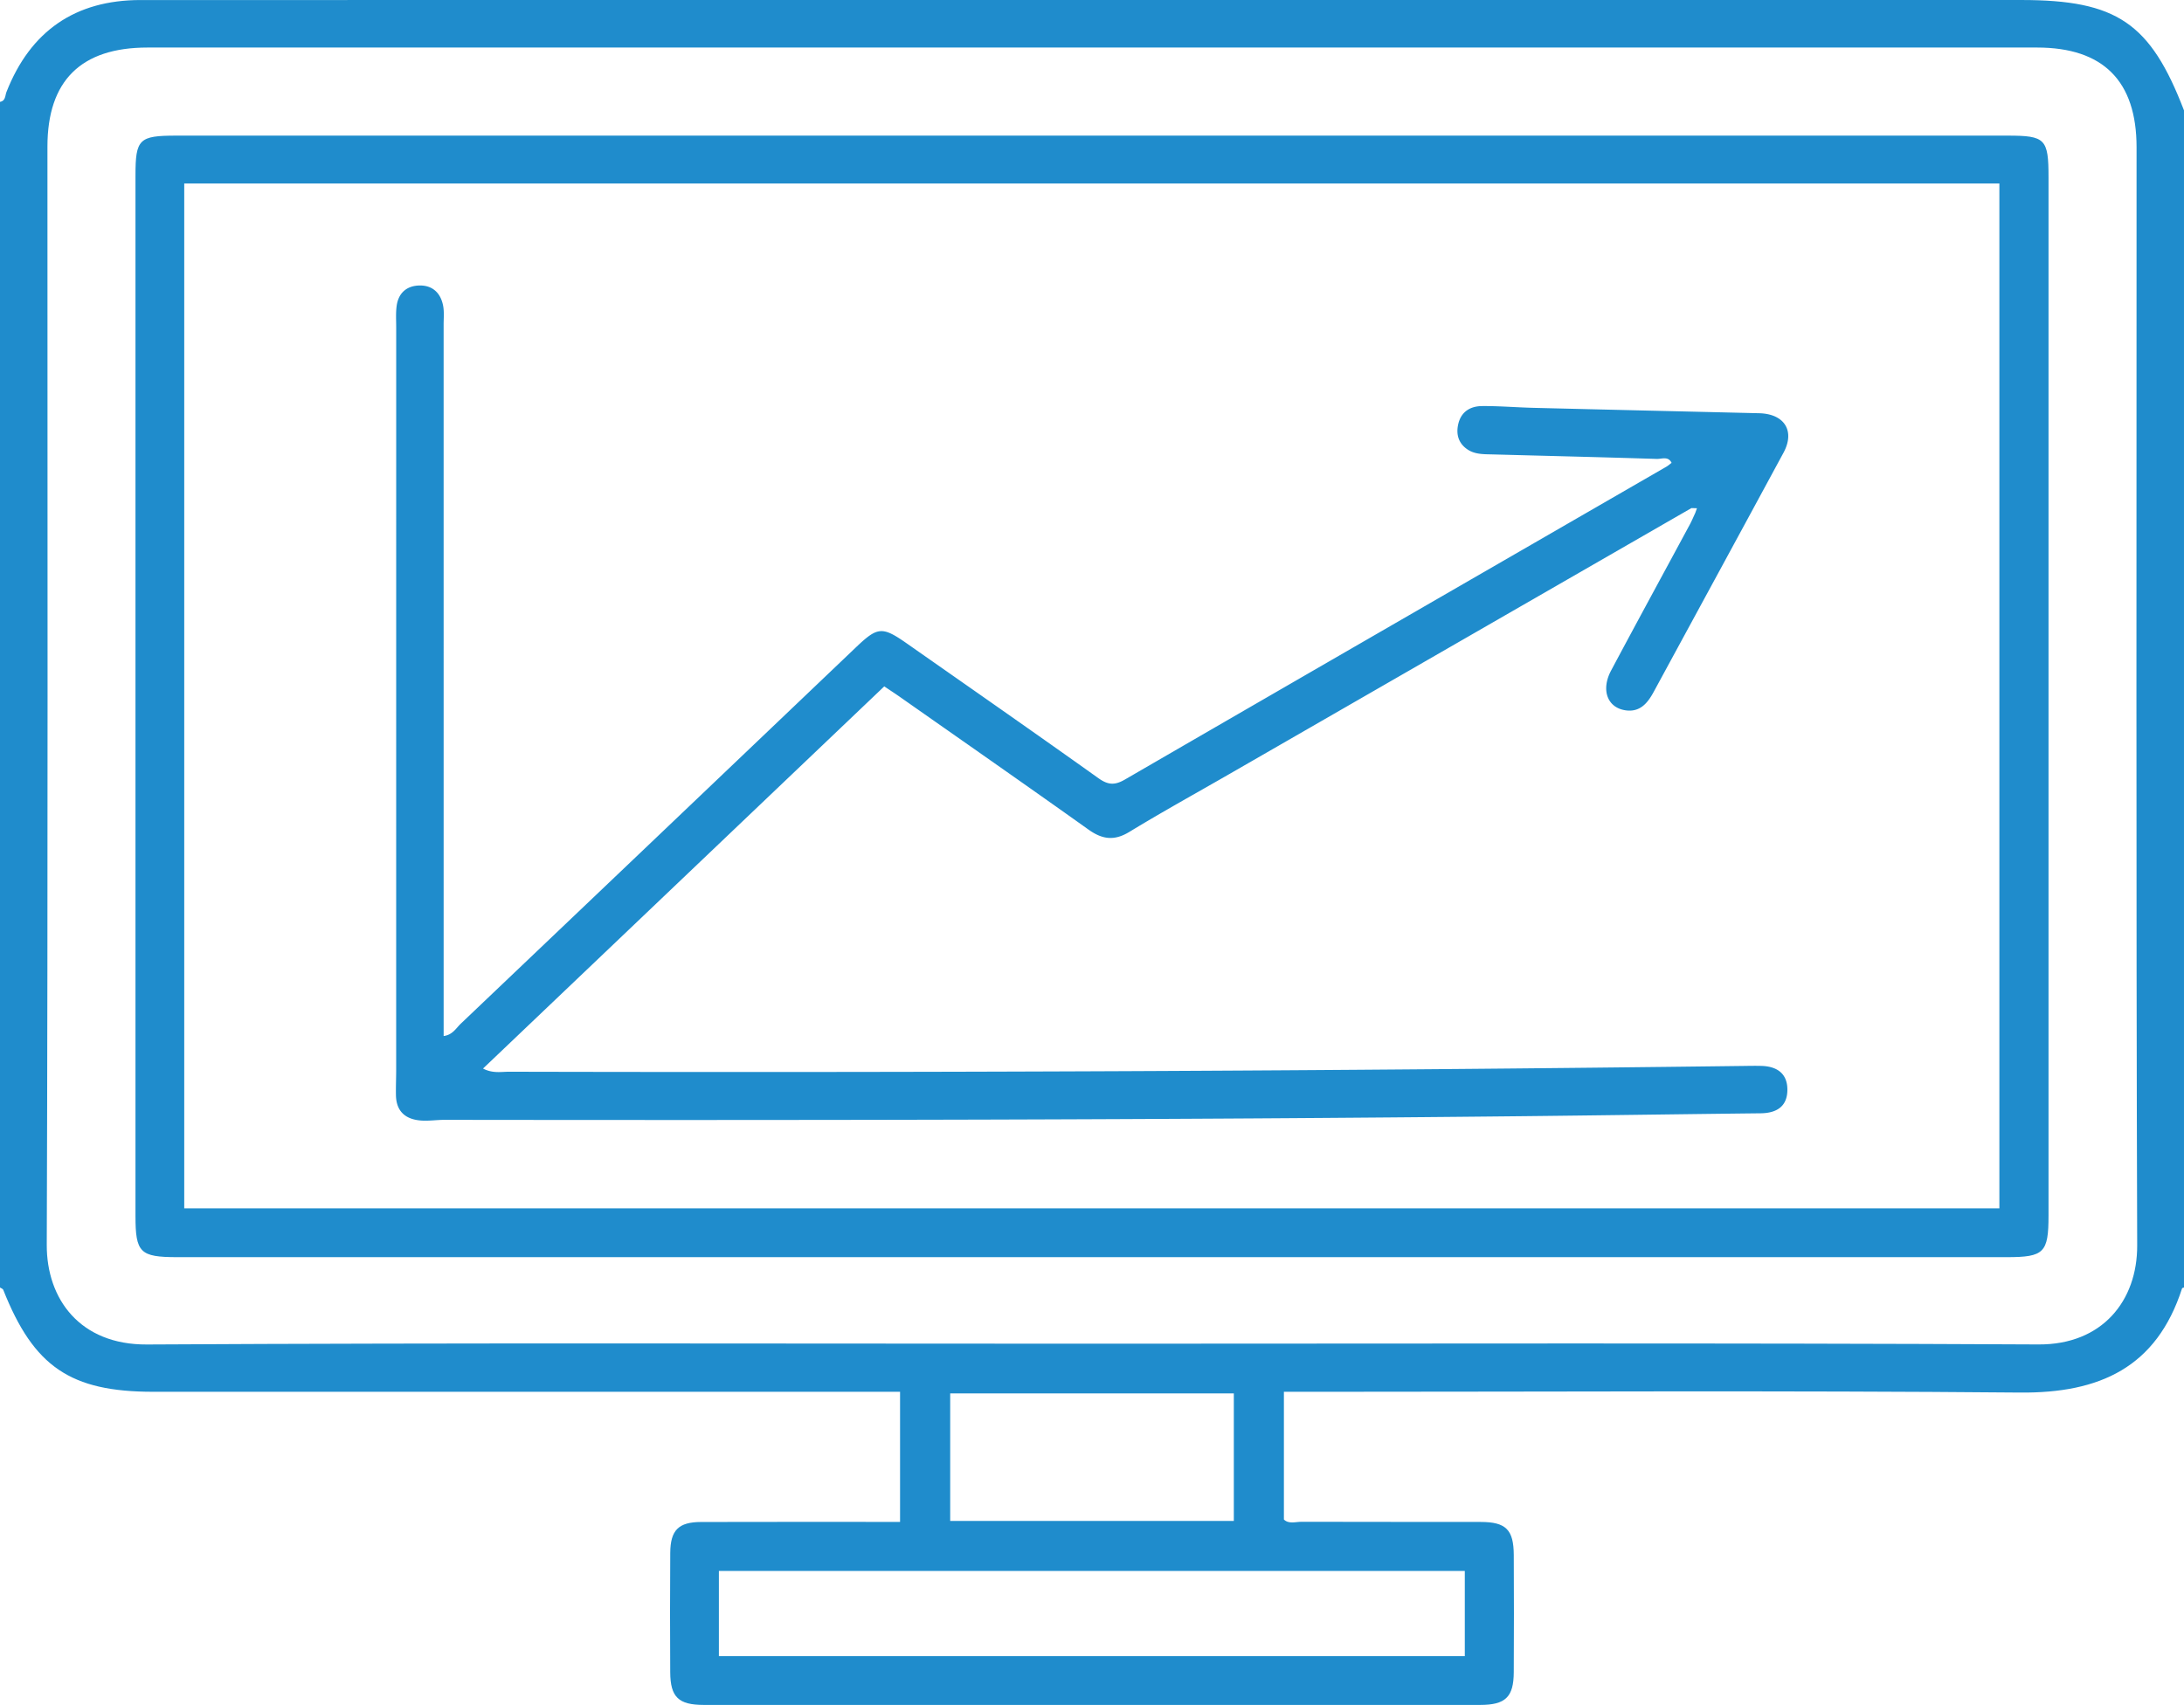
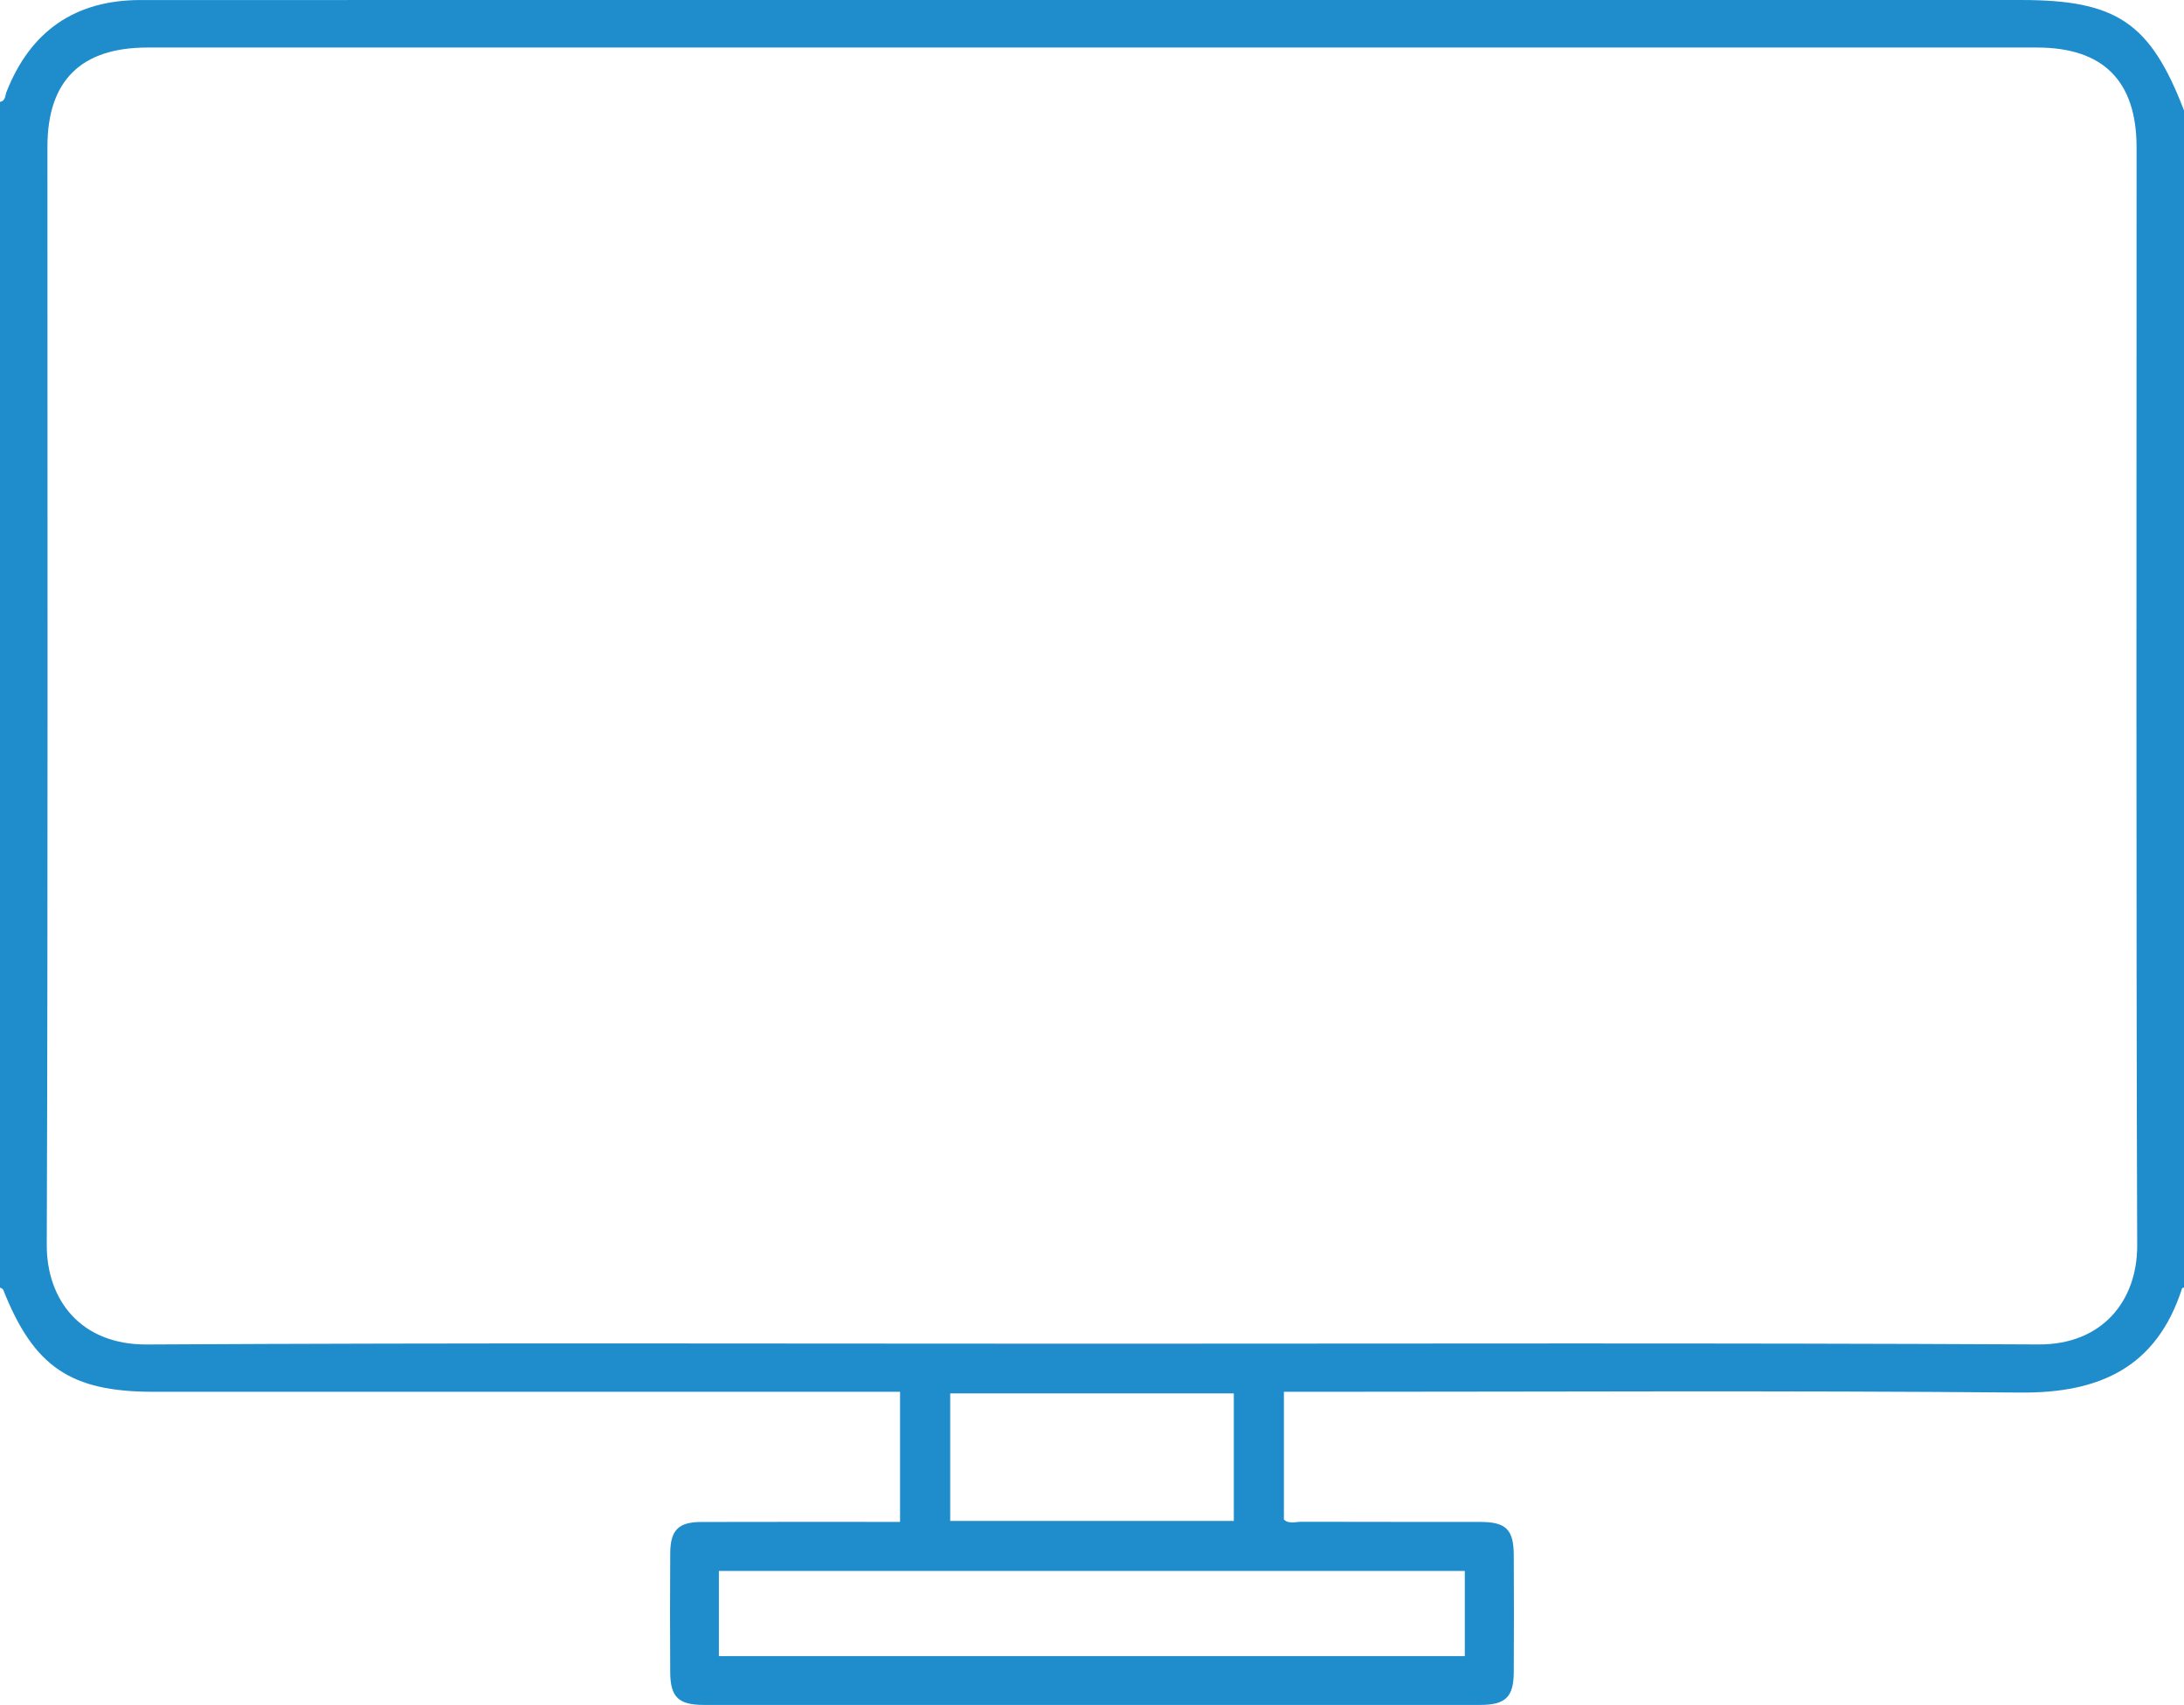
<svg xmlns="http://www.w3.org/2000/svg" width="384.054" height="299.868" xml:space="preserve">
  <path fill-rule="evenodd" clip-rule="evenodd" fill="#1F8CCC" d="M0 17.915c.997-.166.889-1.105 1.135-1.732C5.345 5.462 13.221.009 24.714.006 90.836-.005 156.958.001 223.079.001h132.368c16.774 0 22.689 4.015 28.606 19.414v207.029c-.115.047-.312.067-.336.145-4.483 13.916-14.489 18.454-28.486 18.329-41.626-.373-83.257-.133-124.886-.133h-4.572v22.462c.864.836 2.051.396 3.115.399 10.5.036 21.002.006 31.503.029 4.436.011 5.782 1.36 5.804 5.813.035 6.875.04 13.752-.001 20.627-.025 4.356-1.45 5.741-5.916 5.742-45.504.013-91.009.013-136.513 0-4.465-.001-5.881-1.384-5.906-5.749-.039-7-.048-14.001.005-21.001.031-3.992 1.451-5.414 5.423-5.426 11.6-.036 23.201-.013 34.988-.013v-22.884h-4.566l-126.762-.001c-14.559 0-21.021-4.403-26.376-17.938-.072-.182-.375-.27-.571-.401V17.915zm191.972 218.411c55.504 0 111.009-.154 166.511.13 11.187.058 17.371-7.672 17.34-17.41-.208-64.38-.105-128.763-.109-193.144 0-11.649-5.859-17.54-17.495-17.541-110.761-.006-221.522-.006-332.283 0-11.709 0-17.594 5.843-17.594 17.435-.005 64.381.103 128.763-.119 193.144-.033 9.516 5.825 17.592 17.612 17.525 55.377-.312 110.757-.139 166.137-.139zm-65.556 54.948h131.168v-14.976H126.416v14.976zm90.551-46.204h-49.875v22.428h49.875V245.07z" />
-   <path fill-rule="evenodd" clip-rule="evenodd" fill="#1F8CCC" d="M192.049 221.105c-53.621 0-107.241.001-160.862-.001-6.566 0-7.362-.783-7.363-7.258V30.86c0-6.39.633-7.006 7.127-7.006h322.1c6.622 0 7.179.567 7.179 7.333.002 60.871.002 121.74 0 182.61 0 6.523-.784 7.307-7.319 7.307-53.621.002-107.242.001-160.862.001zM32.398 32.274v180.244h319.191V32.274H32.398z" />
-   <path fill-rule="evenodd" clip-rule="evenodd" fill="#1F8CCC" d="M297.439 89.36c-27.014 15.551-54.026 31.102-81.039 46.651-5.943 3.421-11.95 6.738-17.807 10.301-2.647 1.611-4.745 1.331-7.18-.405-10.98-7.824-22.042-15.531-33.078-23.275-.895-.628-1.812-1.223-2.839-1.914l-70.557 67.214c1.716.895 3.209.556 4.614.56 72.378.172 144.753-.102 217.126-1.018.999-.014 2-.031 3-.008 2.768.064 4.65 1.305 4.629 4.23-.022 2.942-1.924 4.076-4.71 4.106-13.748.152-27.495.357-41.242.503-63.376.671-126.753.728-190.131.648-1.373-.002-2.754.215-4.118.127-2.729-.179-4.423-1.545-4.481-4.451-.03-1.499.04-3 .04-4.499.003-43.505.002-87.009.004-130.513 0-1.25-.087-2.514.069-3.746.291-2.3 1.732-3.61 4.012-3.66 2.31-.05 3.731 1.315 4.166 3.532.212 1.086.093 2.241.093 3.365.004 40.879.003 81.758.003 122.638v2.463c1.561-.19 2.179-1.371 2.99-2.143a90533.141 90533.141 0 0 0 69.51-66.212c3.813-3.635 4.614-3.724 8.959-.681 11.248 7.877 22.514 15.728 33.695 23.699 1.678 1.196 2.86 1.265 4.636.237 31.719-18.38 63.477-36.693 95.223-55.025.313-.18.585-.429.92-.678-.59-1.227-1.742-.666-2.582-.692-9.619-.307-19.242-.531-28.863-.792-1.494-.041-3.057.021-4.364-.824-1.661-1.073-2.146-2.707-1.688-4.585.524-2.146 2.145-3.076 4.158-3.094 2.996-.026 5.994.233 8.992.308 13.245.33 26.491.635 39.736.951 4.465.106 6.36 3.119 4.285 6.956-7.589 14.036-15.219 28.048-22.831 42.07-1.07 1.972-2.42 3.598-4.948 3.223-3.188-.473-4.351-3.583-2.53-7 4.572-8.583 9.229-17.119 13.842-25.679.354-.655.637-1.347.952-2.022l.305-.839-.971-.027z" />
</svg>